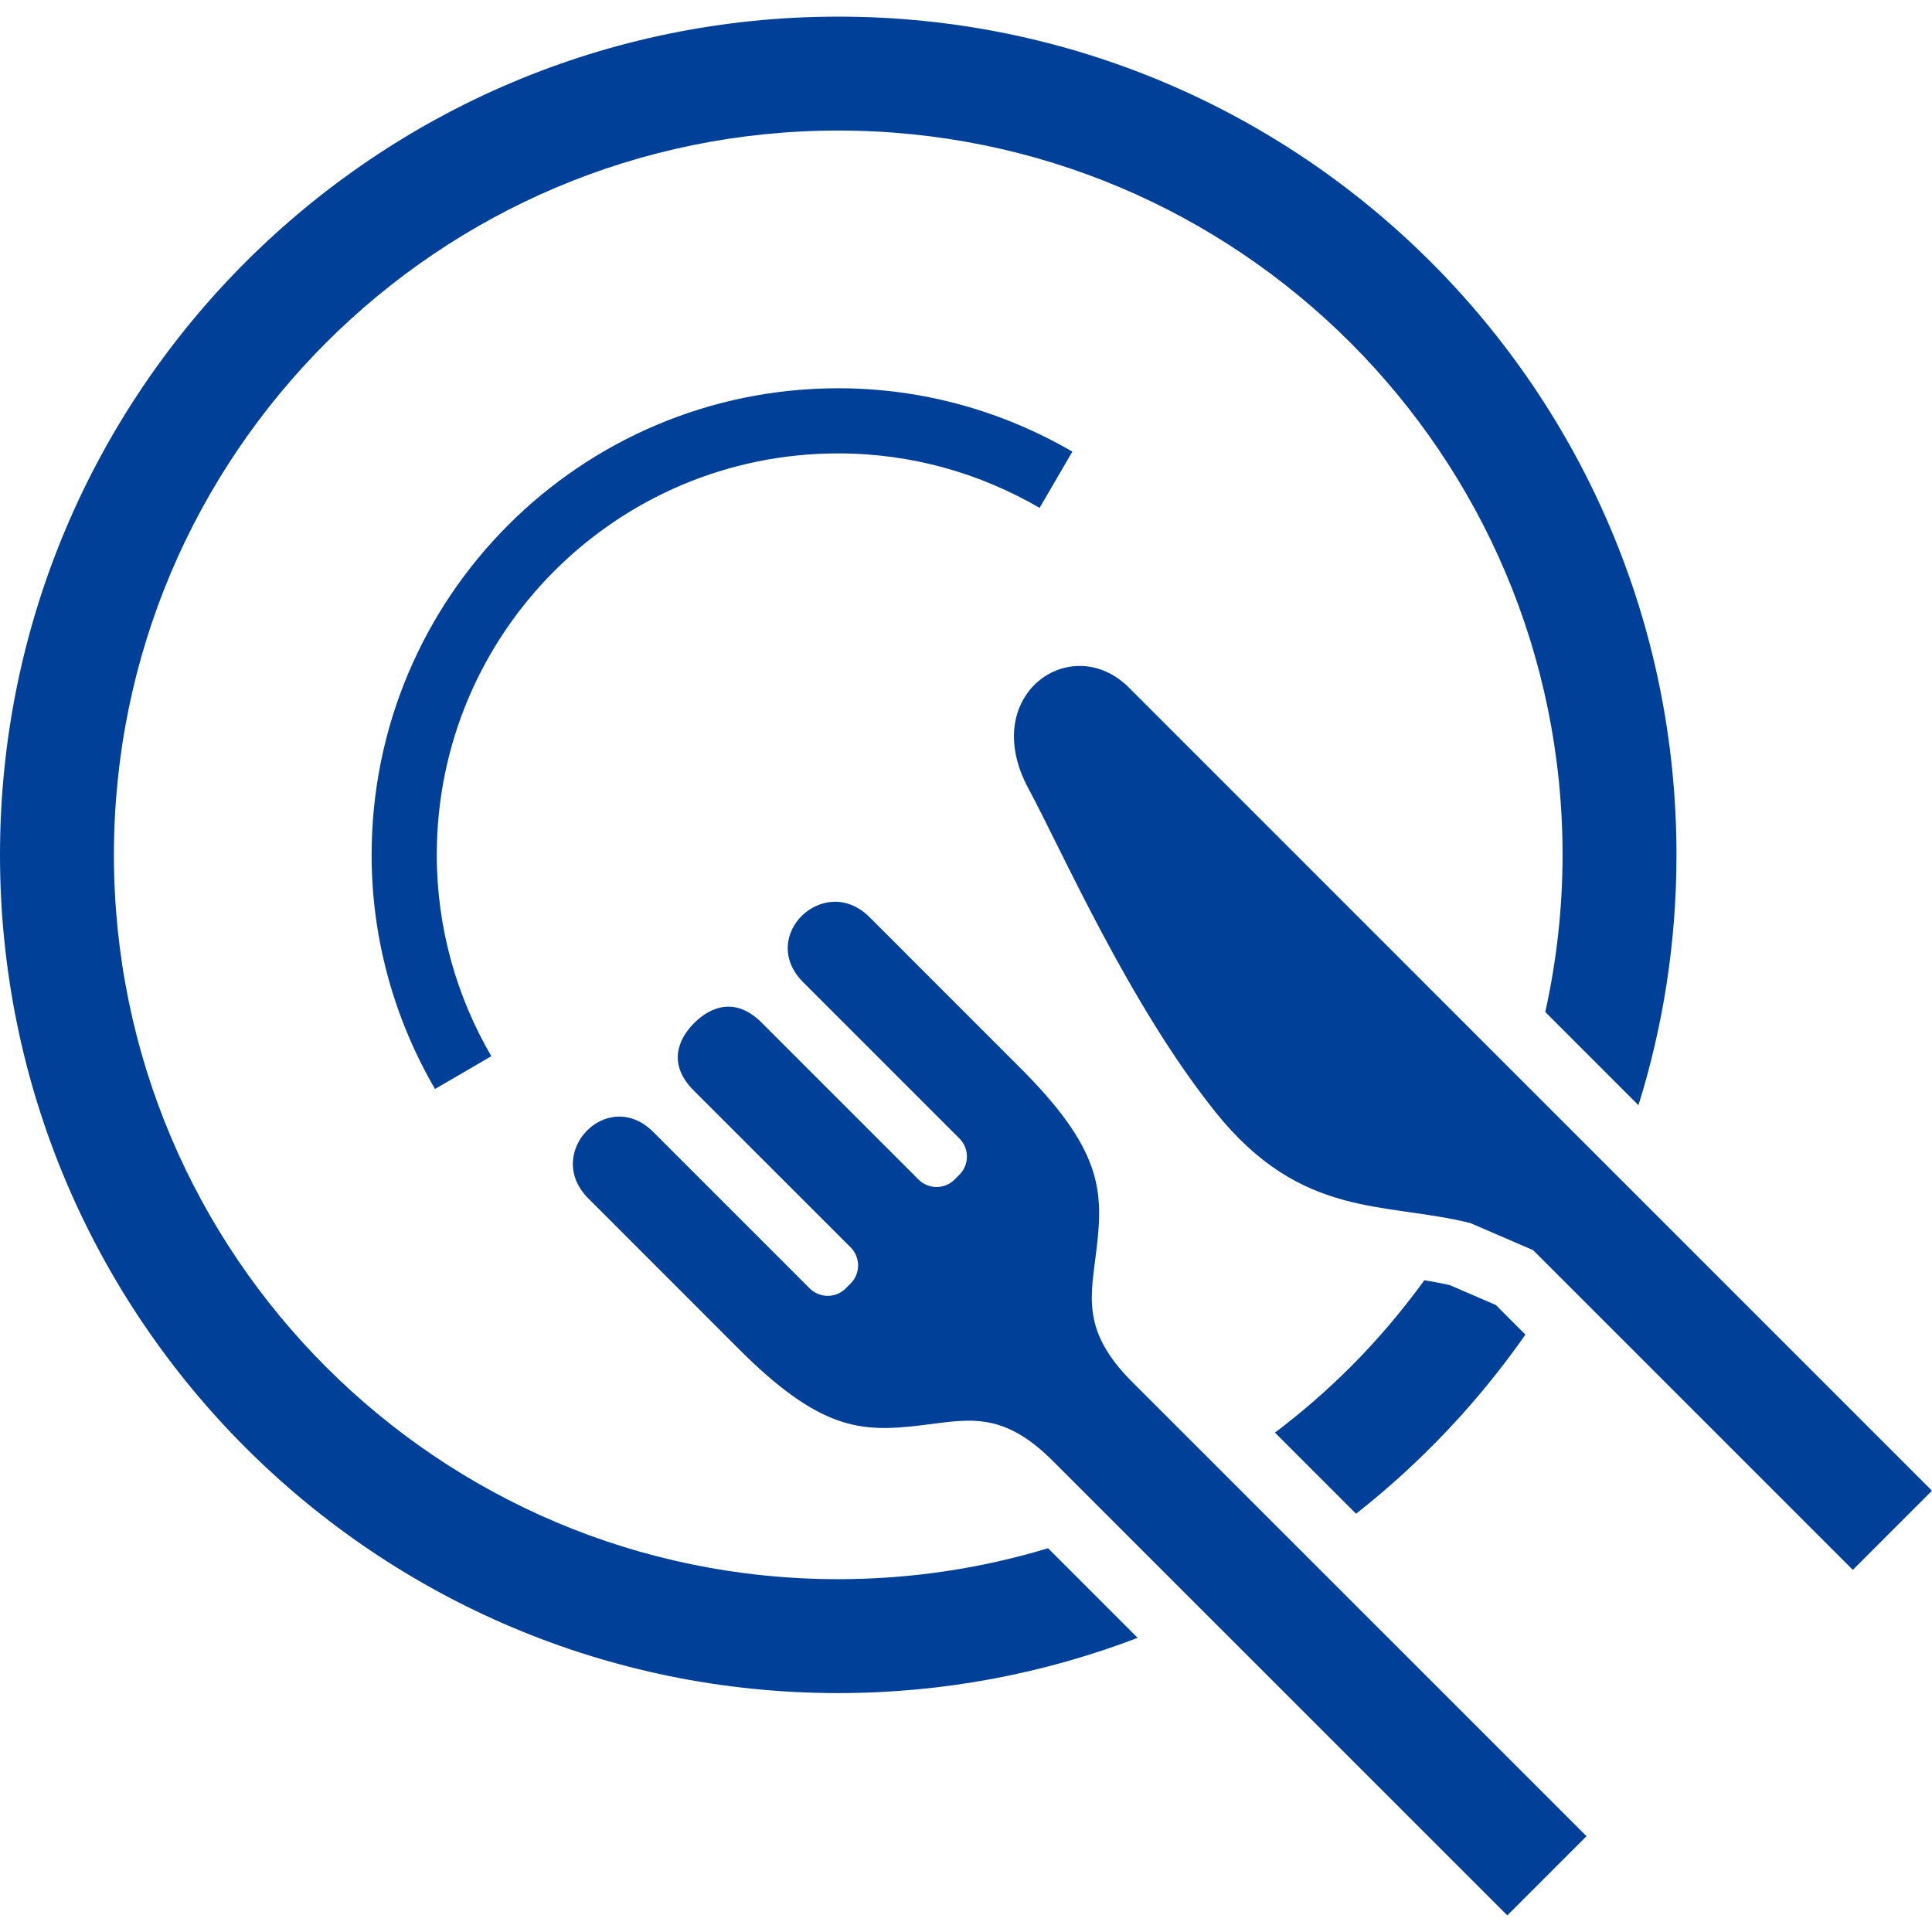
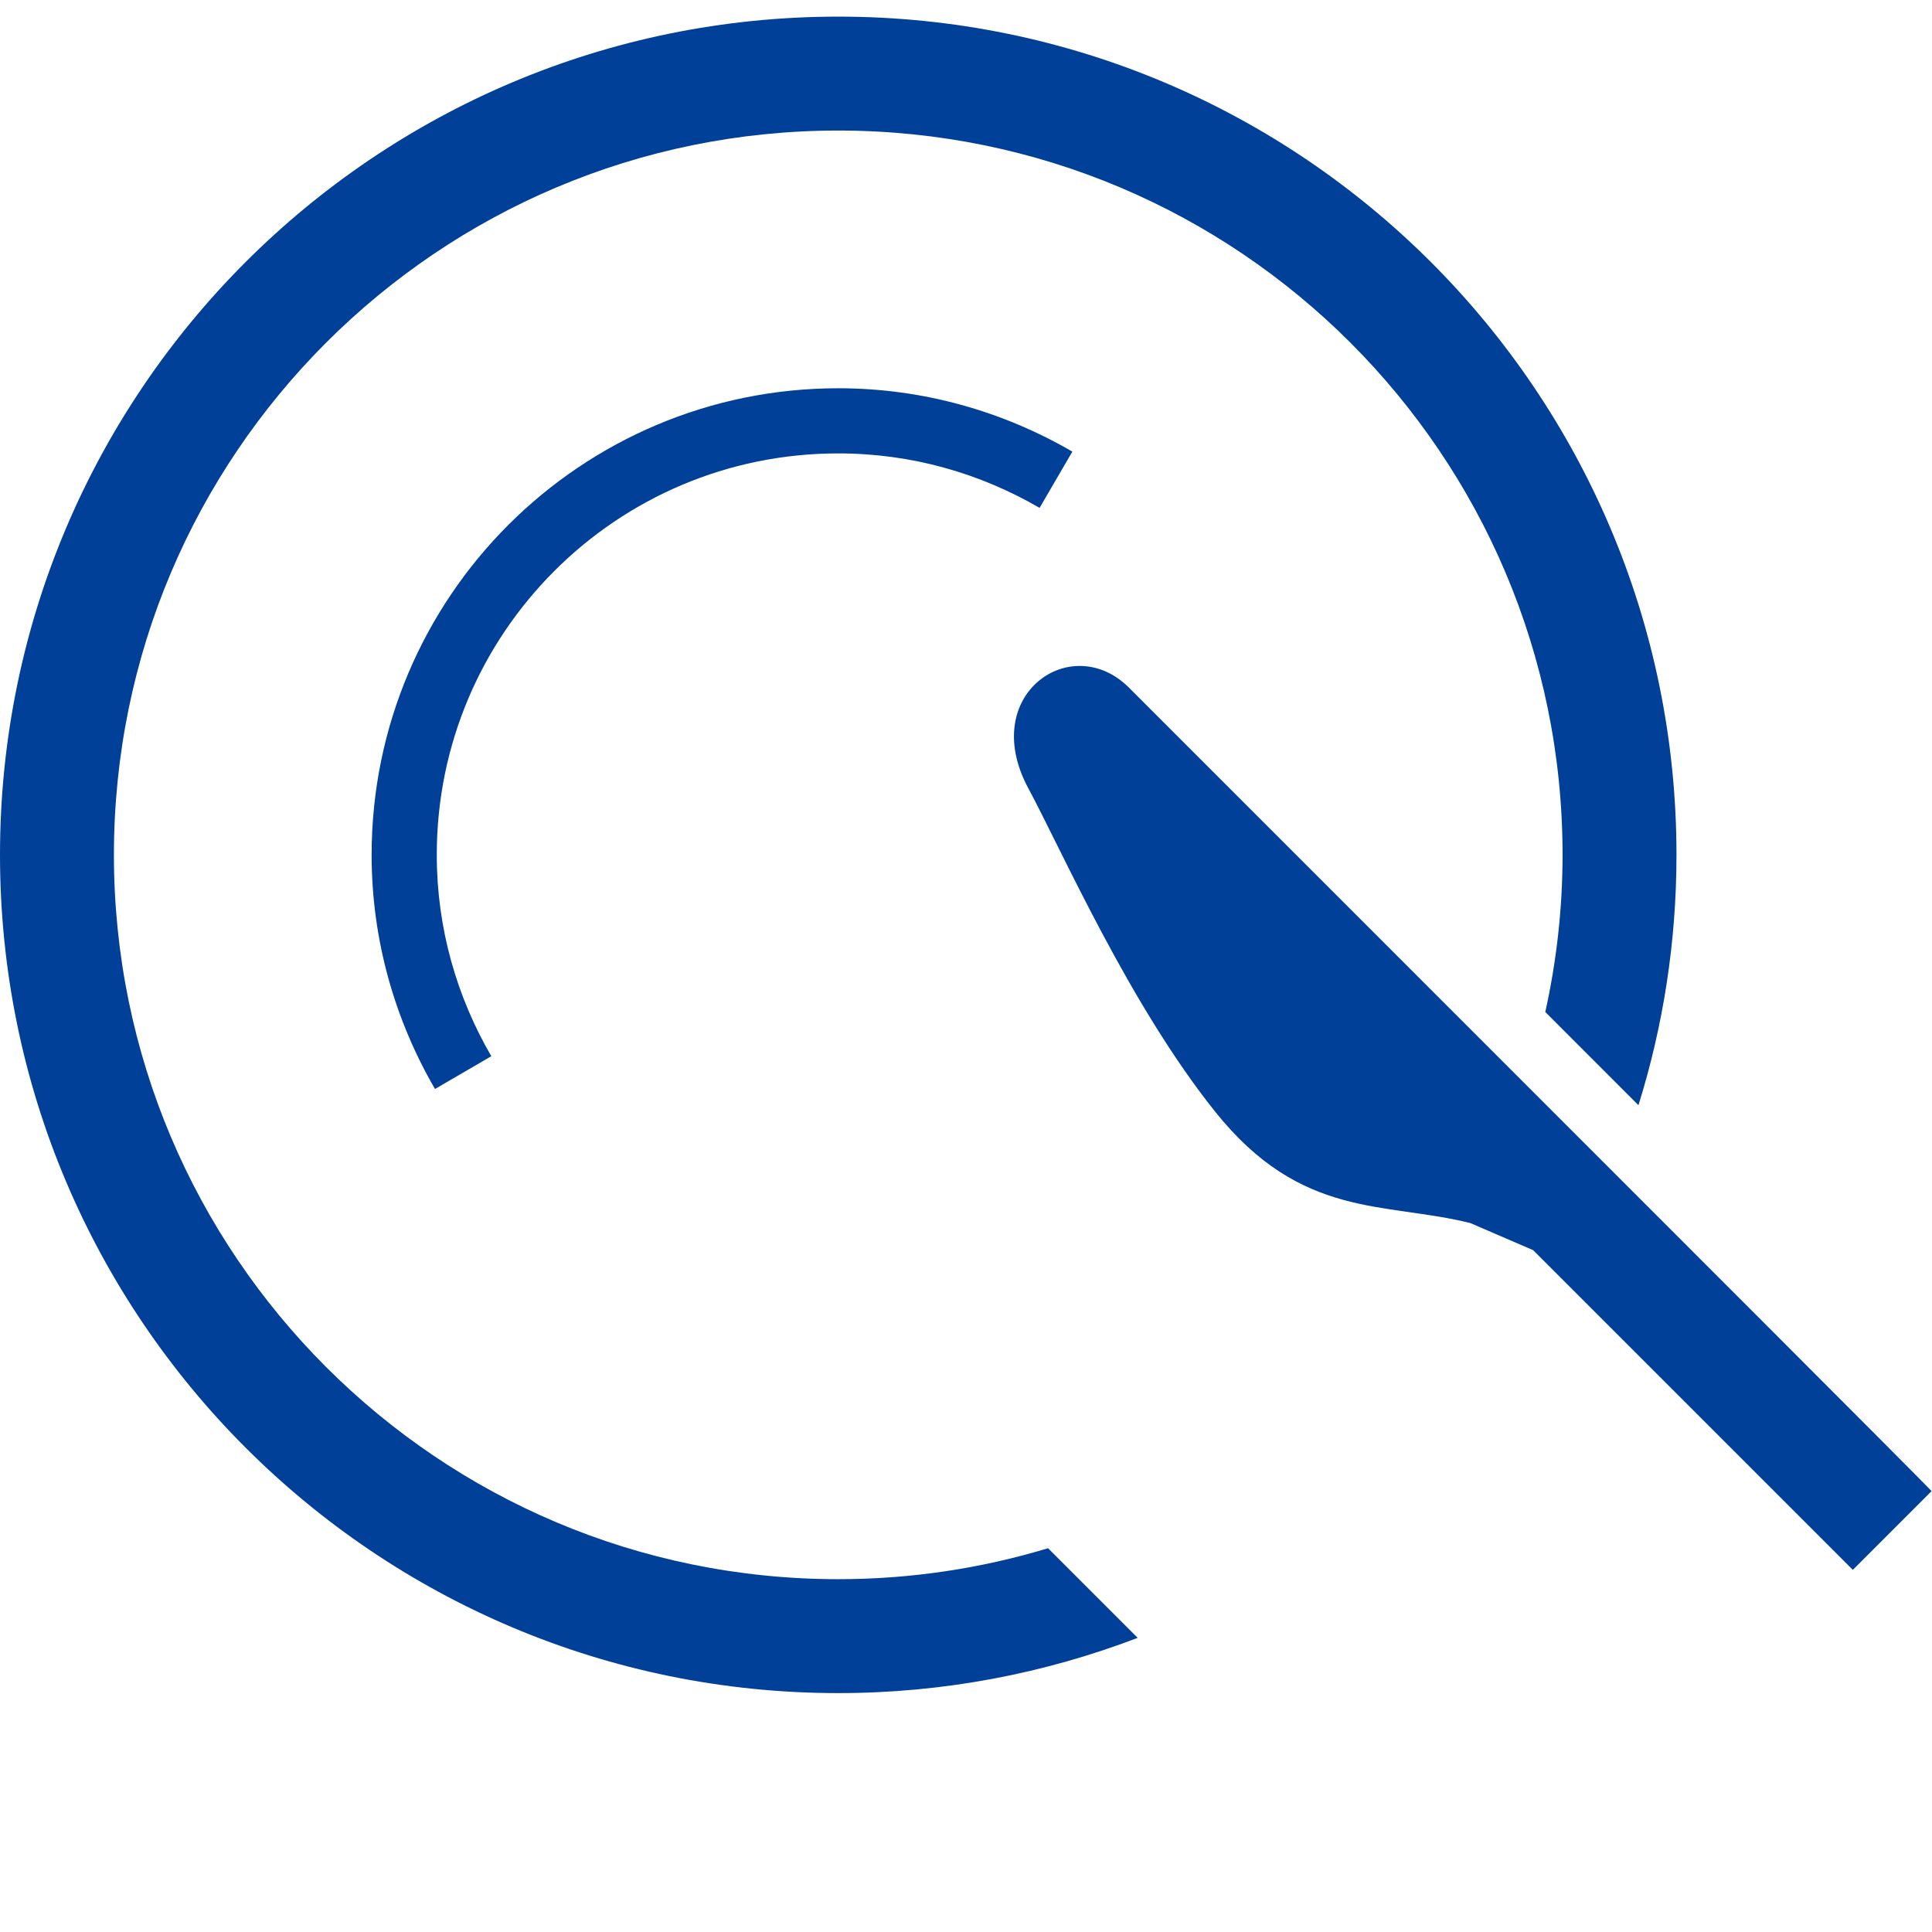
<svg xmlns="http://www.w3.org/2000/svg" version="1.1" id="_x32_" x="0px" y="0px" width="512px" height="512px" viewBox="0 0 512 512" style="width: 256px; height: 256px; opacity: 1;" xml:space="preserve">
  <style type="text/css">

	.st0{fill:#004099;}

</style>
  <g>
-     <path class="st0" d="M290.609,330.891c1.828-15.5,1.375-26.453-20.672-48.313c0,0-25.25-25.25-39.531-39.547   c-11.938-11.922-29.766,5.063-17.547,17.281l41.406,41.406c2.641,2.641,2.641,6.938,0,9.578l-1.281,1.281   c-2.641,2.656-6.938,2.656-9.578,0l-41.594-41.594c-6.828-6.828-13.469-4.266-17.859,0.141c-4.406,4.391-6.953,11.016-0.141,17.844   l41.609,41.594c2.641,2.656,2.641,6.938,0,9.578l-1.281,1.281c-2.641,2.656-6.938,2.656-9.578,0l-41.406-41.406   c-12.219-12.219-29.219,5.609-17.281,17.547c14.281,14.297,39.531,39.547,39.531,39.547c21.875,22.031,32.828,22.484,48.344,20.656   c12.484-1.453,21.609-4.266,35.281,9.422l120.422,120.406l20.984-20.984L300.016,366.203   C286.344,352.516,289.156,343.391,290.609,330.891z" style="fill: rgb(0, 64, 153);" />
-     <path class="st0" d="M391.813,274.875c-42.219-42.219-85.219-85.219-92.625-92.641c-15.25-15.234-40,1.906-26.672,26.672   c8.891,16.516,26.672,57.141,49.516,85.703c22.859,28.563,44.75,23.813,67.625,29.516l16.625,7.172l84.734,84.734l20.875-20.875   l0.109-0.094C508.484,391.531,434.5,317.547,391.813,274.875z" style="fill: rgb(0, 64, 153);" />
+     <path class="st0" d="M391.813,274.875c-42.219-42.219-85.219-85.219-92.625-92.641c-15.25-15.234-40,1.906-26.672,26.672   c8.891,16.516,26.672,57.141,49.516,85.703c22.859,28.563,44.75,23.813,67.625,29.516l16.625,7.172l84.734,84.734l20.875-20.875   C508.484,391.531,434.5,317.547,391.813,274.875z" style="fill: rgb(0, 64, 153);" />
    <path class="st0" d="M222.141,120.156c19.484,0,37.625,5.297,53.359,14.438l8.688-14.906   c-18.219-10.594-39.406-16.797-62.047-16.797C153.844,102.906,98.5,158.25,98.484,226.547c0,22.625,6.203,43.828,16.797,62.047   l14.922-8.688c-9.141-15.719-14.453-33.891-14.453-53.359c0-29.406,11.891-55.953,31.156-75.234   C166.188,132.047,192.734,120.156,222.141,120.156z" style="fill: rgb(0, 64, 153);" />
    <path class="st0" d="M222.141,418.5c-53.047-0.016-100.938-21.453-135.719-56.219C51.656,327.5,30.203,279.594,30.188,226.547   C30.203,173.5,51.656,125.594,86.422,90.813c34.781-34.766,82.672-56.203,135.719-56.219   c53.047,0.016,100.953,21.453,135.734,56.219c34.75,34.781,56.219,82.688,56.219,135.734c0,14.313-1.609,28.234-4.578,41.641   l24.688,24.703c6.547-20.953,10.078-43.234,10.078-66.344c0-122.688-99.438-222.141-222.141-222.141   C99.453,4.406,0,103.859,0,226.547s99.453,222.141,222.141,222.141c27.969,0,54.703-5.219,79.359-14.641l-23.75-23.75   C260.156,415.609,241.5,418.5,222.141,418.5z" style="fill: rgb(0, 64, 153);" />
-     <path class="st0" d="M404.25,353.688l-7.828-7.844l-12.234-5.281c-2.188-0.516-4.438-0.906-6.719-1.281   c-5.938,8.156-12.469,15.875-19.594,23c-6.25,6.234-12.938,12.047-20,17.375l21.5,21.5   C376.563,387.625,391.703,371.641,404.25,353.688z" style="fill: rgb(0, 64, 153);" />
  </g>
</svg>